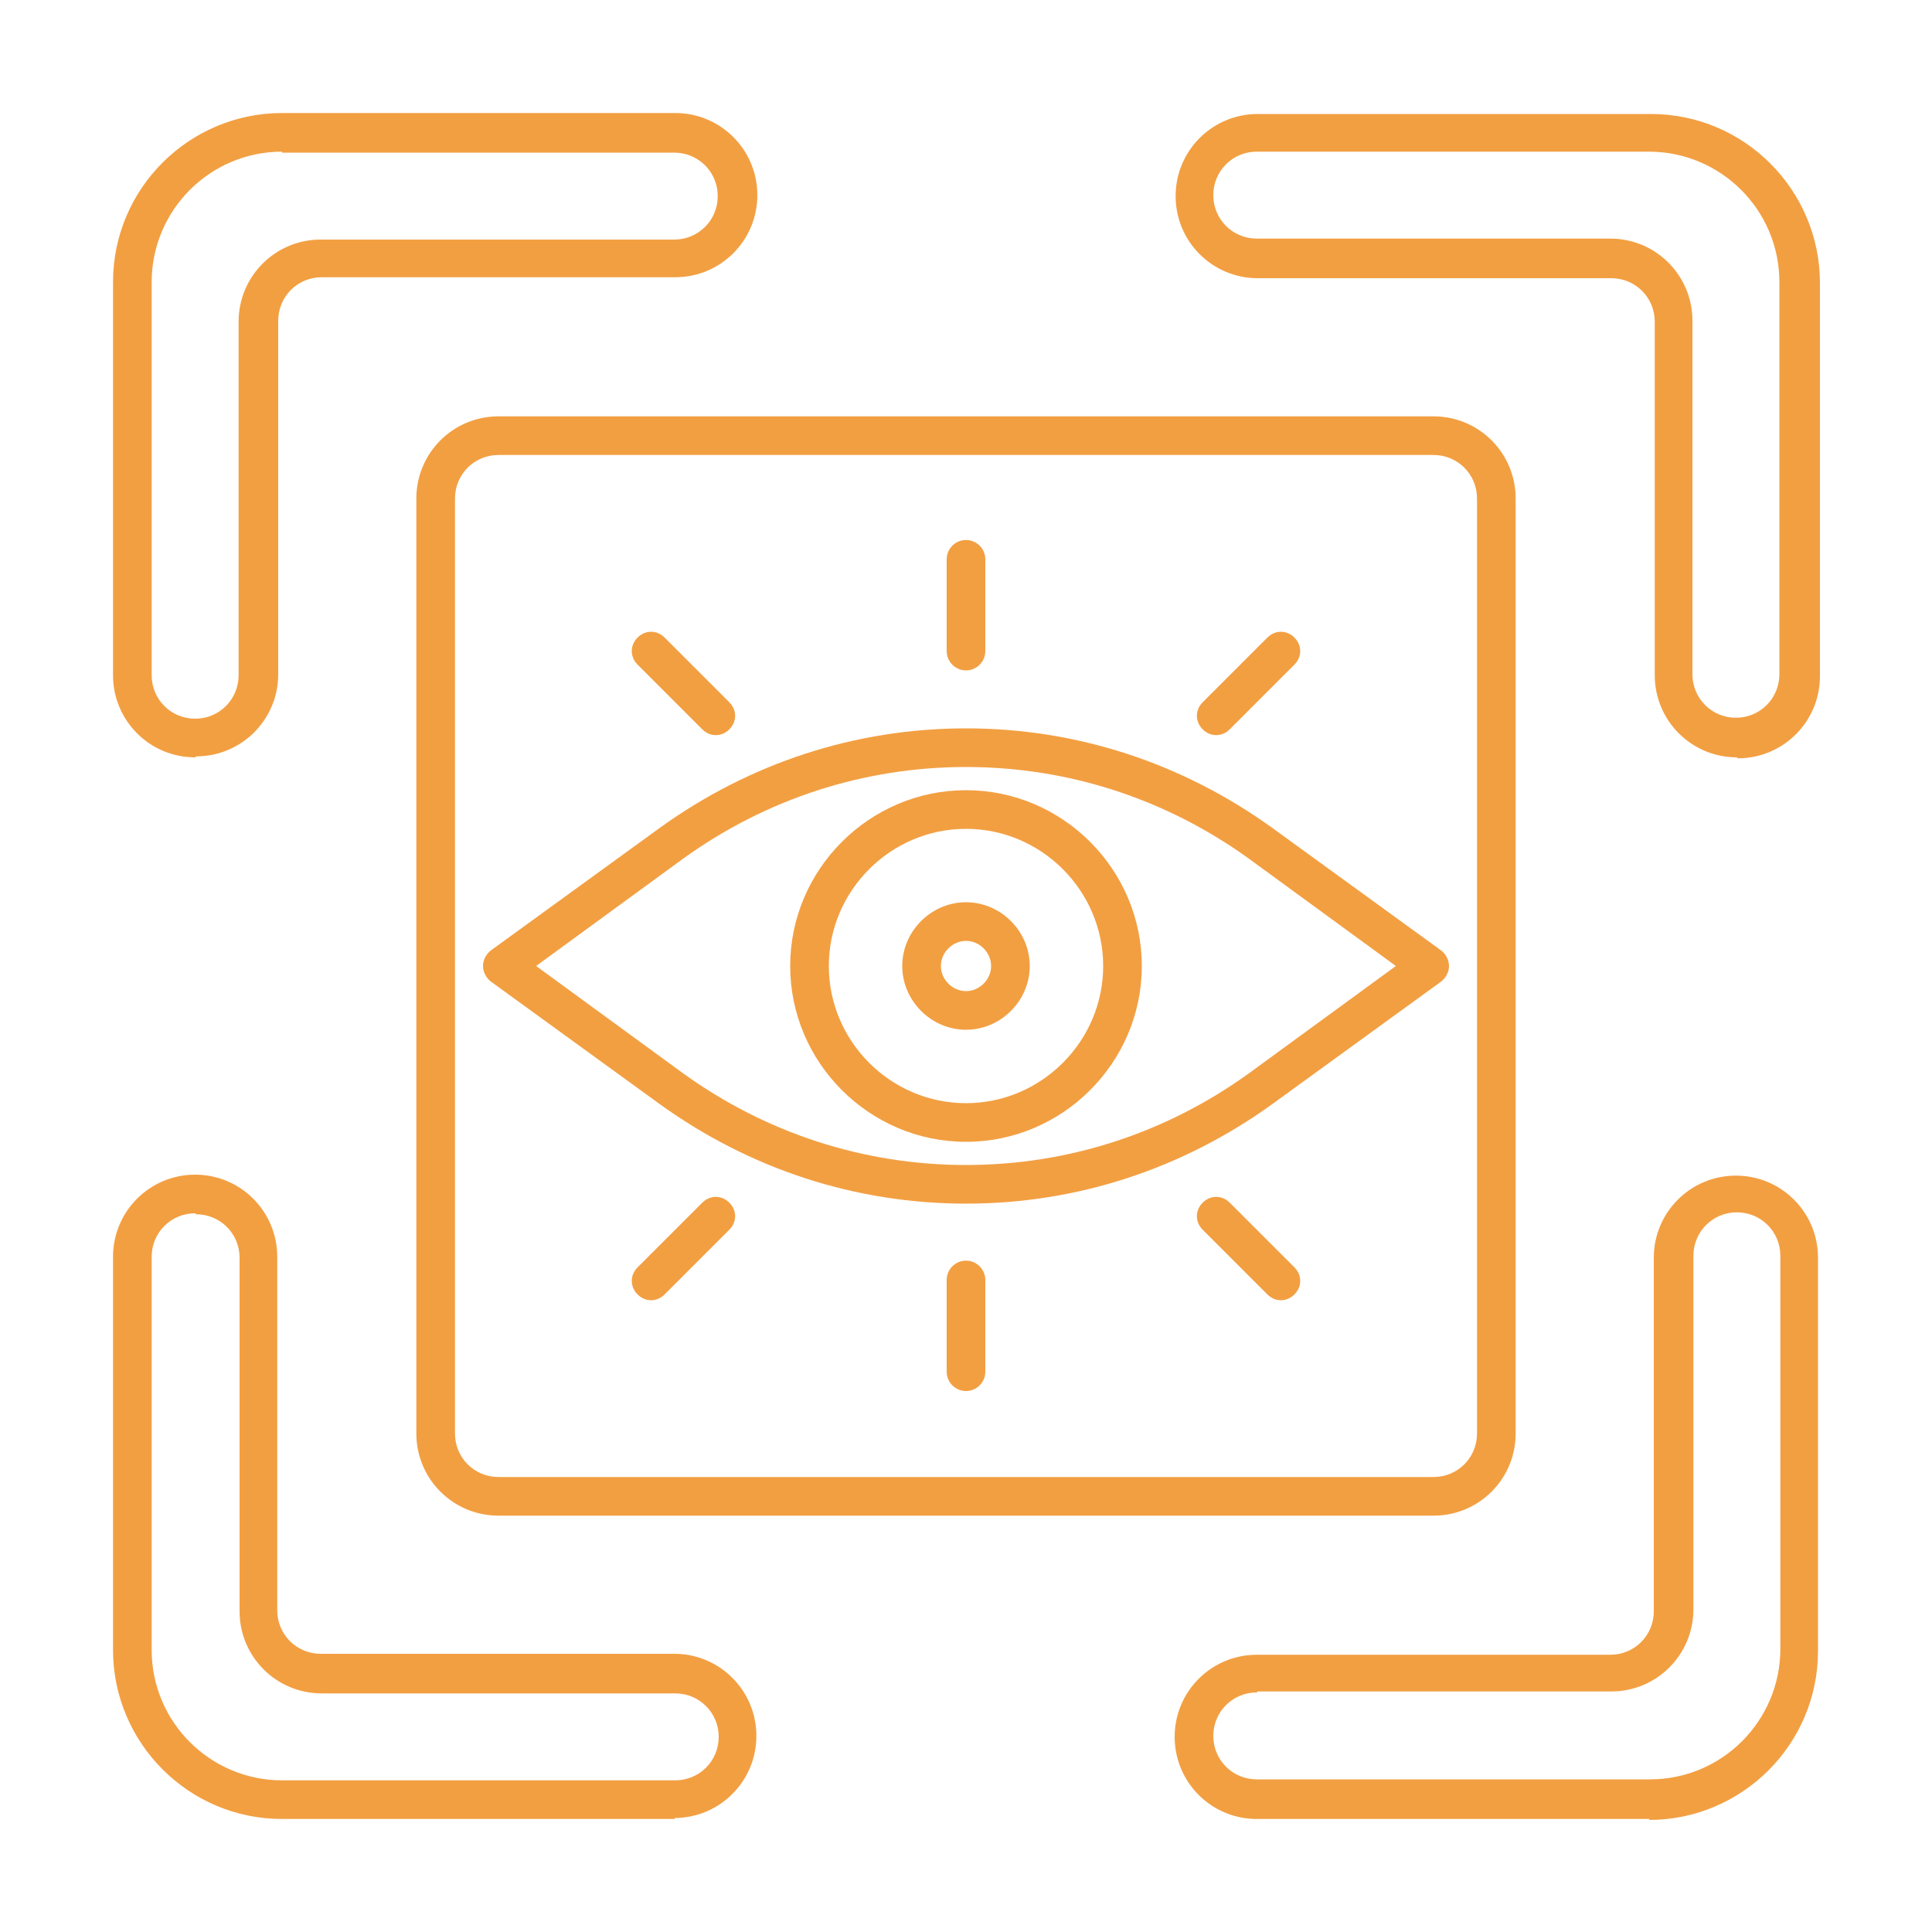
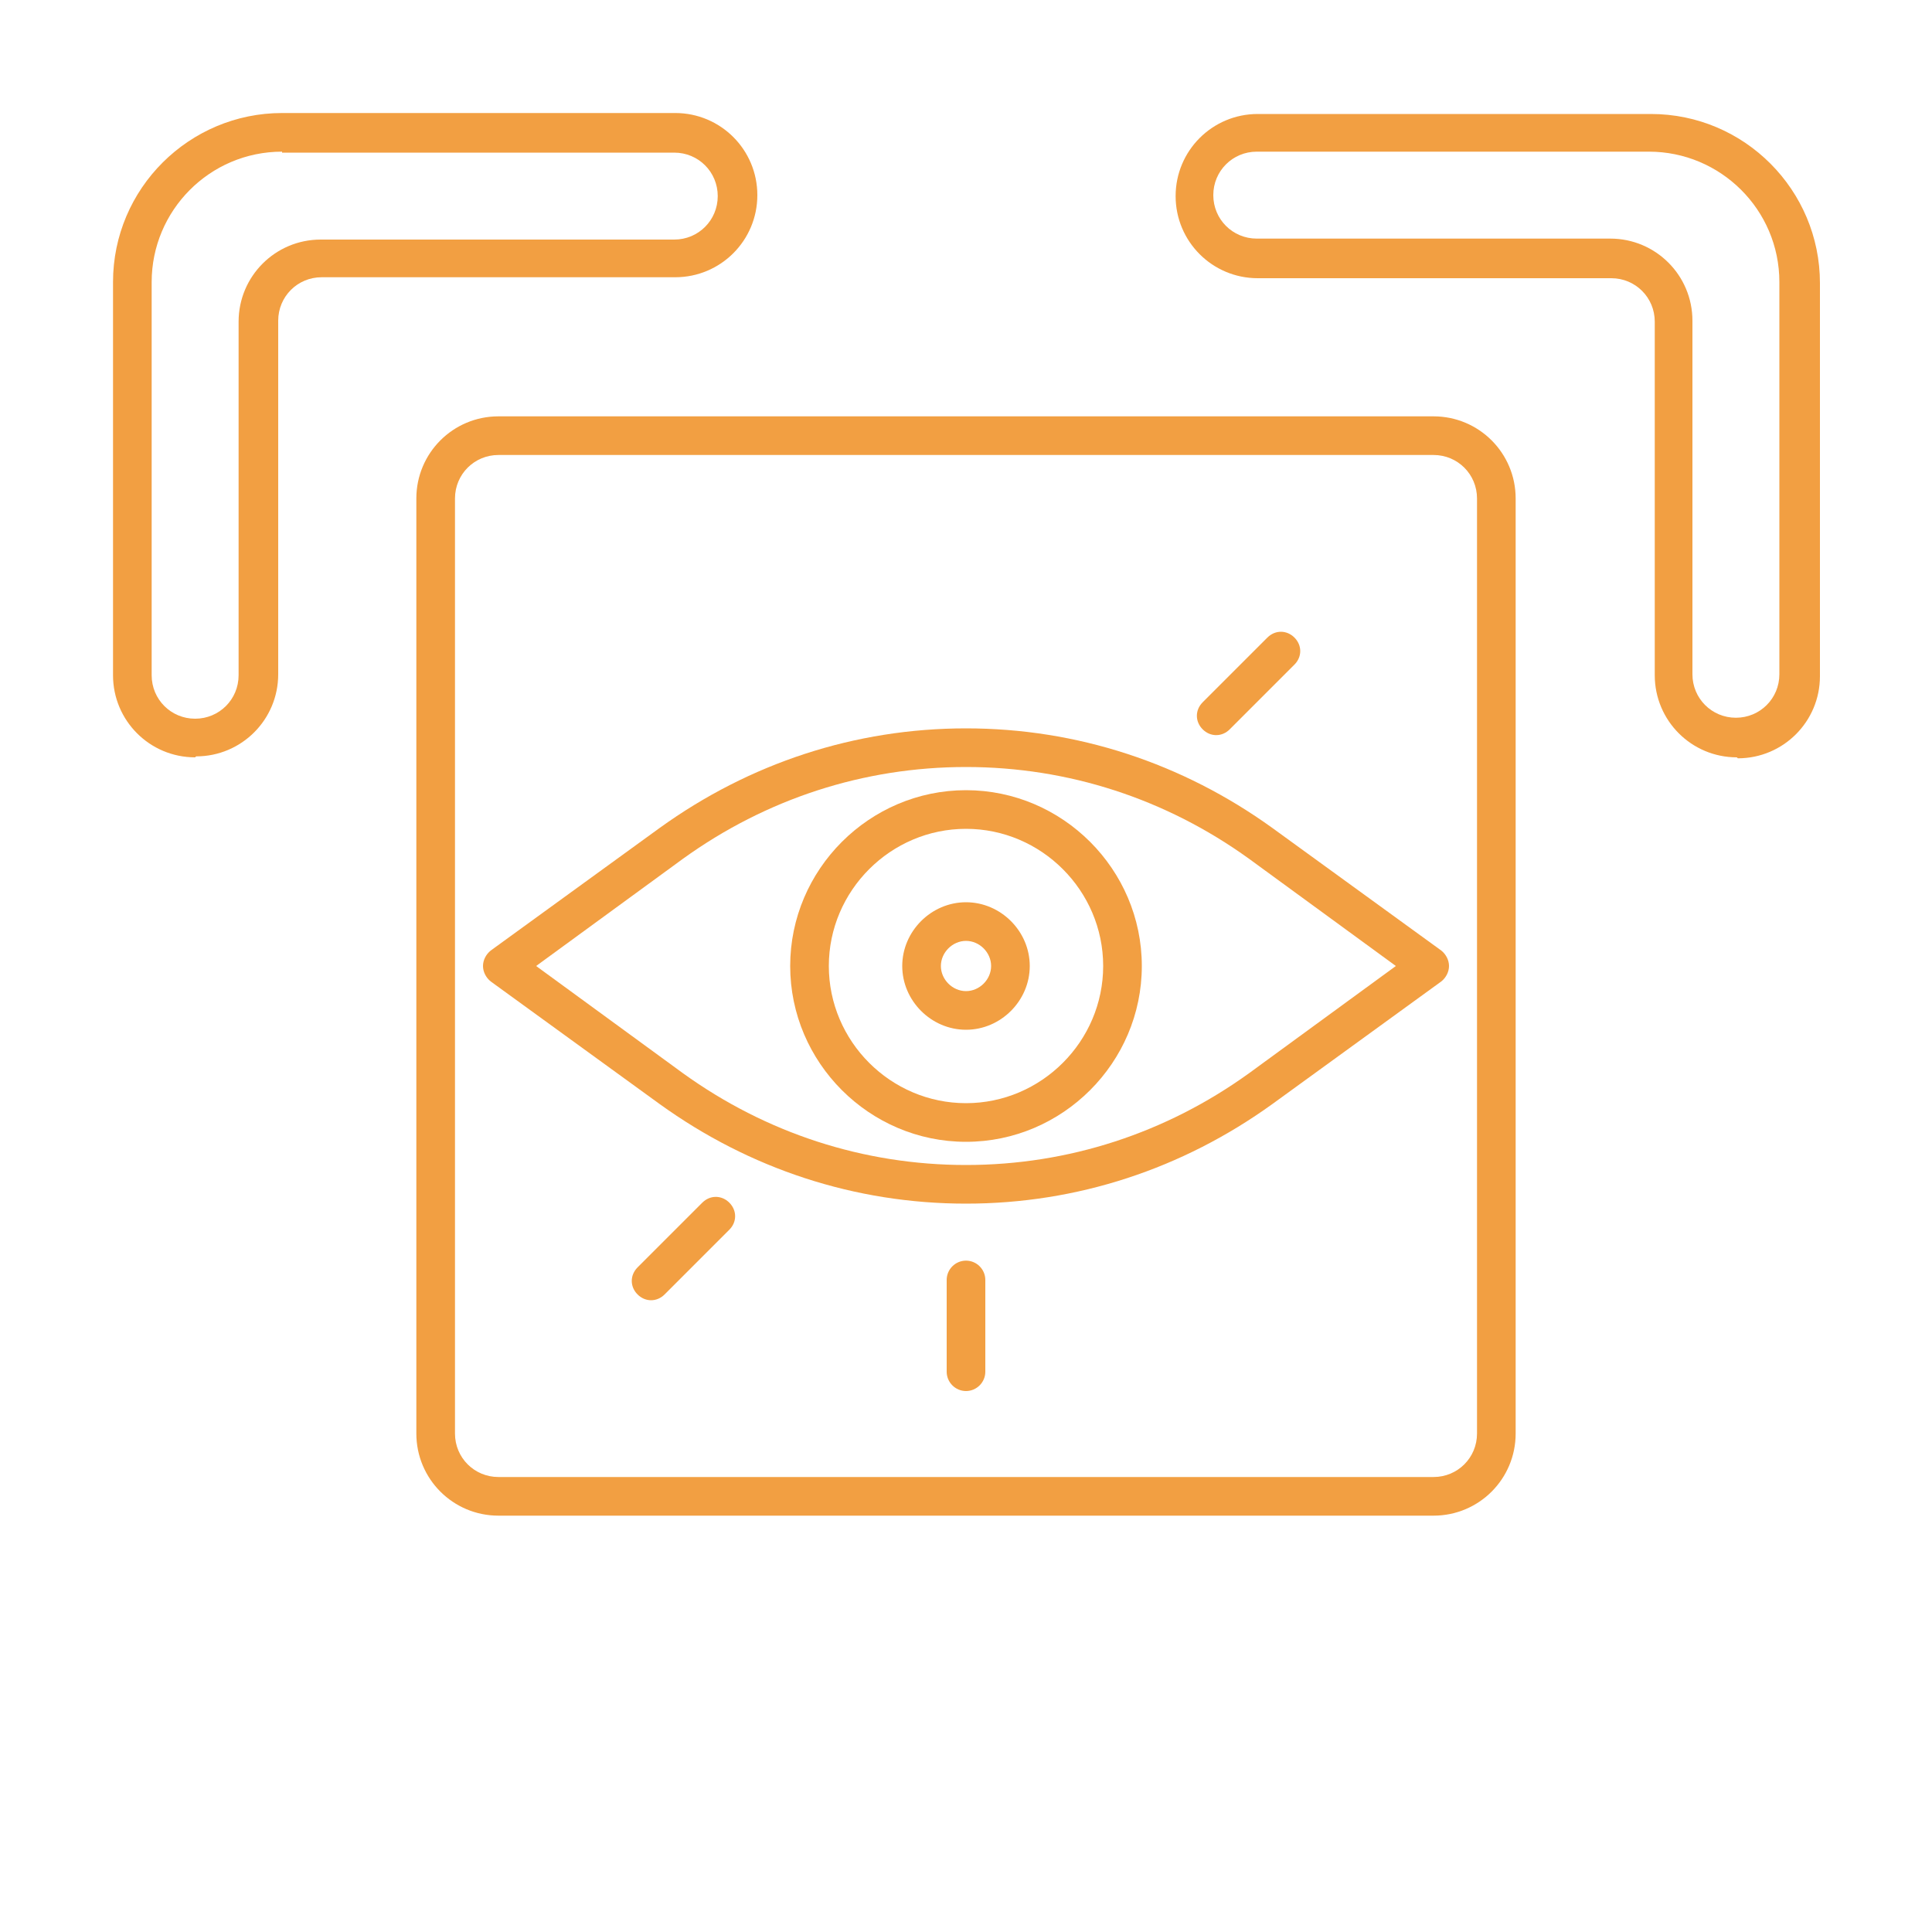
<svg xmlns="http://www.w3.org/2000/svg" version="1.1" viewBox="0 0 200 200">
  <defs>
    <style>
      .cls-1 {
        fill: #f29f42;
      }
    </style>
  </defs>
  <g>
    <g id="Layer_1">
      <g>
        <path class="cls-1" d="M148.4,156.9H51.6c-4.7,0-8.5-3.8-8.5-8.5V51.6c0-4.7,3.8-8.5,8.5-8.5h96.8c4.7,0,8.5,3.8,8.5,8.5v96.8c0,4.7-3.8,8.5-8.5,8.5ZM51.6,47.1c-2.5,0-4.5,2-4.5,4.5v96.8c0,2.5,2,4.5,4.5,4.5h96.8c2.5,0,4.5-2,4.5-4.5V51.6c0-2.5-2-4.5-4.5-4.5H51.6Z" />
        <path class="cls-1" d="M20.2,78.4c-4.7,0-8.5-3.8-8.5-8.5V29.2c0-9.7,7.9-17.5,17.5-17.5h40.7c4.7,0,8.5,3.8,8.5,8.5s-3.8,8.5-8.5,8.5h-36.6c-2.5,0-4.5,2-4.5,4.5v36.6c0,4.7-3.8,8.5-8.5,8.5ZM29.2,15.7c-7.5,0-13.5,6.1-13.5,13.5v40.7c0,2.5,2,4.5,4.5,4.5s4.5-2,4.5-4.5v-36.6c0-4.7,3.8-8.5,8.5-8.5h36.6c2.5,0,4.5-2,4.5-4.5s-2-4.5-4.5-4.5H29.2Z" />
        <path class="cls-1" d="M179.8,78.4c-4.7,0-8.5-3.8-8.5-8.5v-36.6c0-2.5-2-4.5-4.5-4.5h-36.6c-4.7,0-8.5-3.8-8.5-8.5s3.8-8.5,8.5-8.5h40.7c9.7,0,17.5,7.9,17.5,17.5v40.7c0,4.7-3.8,8.5-8.5,8.5h0ZM130.1,15.7c-2.5,0-4.5,2-4.5,4.5s2,4.5,4.5,4.5h36.6c4.7,0,8.5,3.8,8.5,8.5v36.6c0,2.5,2,4.5,4.5,4.5s4.5-2,4.5-4.5V29.2c0-7.5-6.1-13.5-13.5-13.5h-40.7Z" />
-         <path class="cls-1" d="M69.9,188.3H29.2c-9.7,0-17.5-7.9-17.5-17.5v-40.7c0-4.7,3.8-8.5,8.5-8.5s8.5,3.8,8.5,8.5v36.6c0,2.5,2,4.5,4.5,4.5h36.6c4.7,0,8.5,3.8,8.5,8.5,0,4.7-3.8,8.5-8.5,8.5h0ZM20.2,125.6c-2.5,0-4.5,2-4.5,4.5v40.7c0,7.5,6.1,13.5,13.5,13.5h40.7c2.5,0,4.5-2,4.5-4.5s-2-4.5-4.5-4.5h-36.6c-4.7,0-8.5-3.8-8.5-8.5v-36.6c0-2.5-2-4.5-4.5-4.5Z" />
-         <path class="cls-1" d="M170.8,188.3h-40.7c-4.7,0-8.5-3.8-8.5-8.5s3.8-8.5,8.5-8.5h36.6c2.5,0,4.5-2,4.5-4.5v-36.6c0-4.7,3.8-8.5,8.5-8.5s8.5,3.8,8.5,8.5v40.7c0,9.7-7.9,17.5-17.5,17.5h0ZM130.1,175.2c-2.5,0-4.5,2-4.5,4.5s2,4.5,4.5,4.5h40.7c7.5,0,13.5-6.1,13.5-13.5v-40.7c0-2.5-2-4.5-4.5-4.5s-4.5,2-4.5,4.5v36.6c0,4.7-3.8,8.5-8.5,8.5h-36.6Z" />
        <path class="cls-1" d="M100,124.6c-11.5,0-22.4-3.6-31.7-10.3l-17.5-12.7c-.5-.4-.8-1-.8-1.6s.3-1.2.8-1.6l17.5-12.7c9.3-6.7,20.2-10.3,31.7-10.3s22.4,3.6,31.7,10.3l17.5,12.7c.5.4.8,1,.8,1.6s-.3,1.2-.8,1.6l-17.5,12.7c-9.3,6.7-20.2,10.3-31.7,10.3ZM55.5,100l15.2,11.1c8.6,6.2,18.7,9.5,29.3,9.5s20.7-3.3,29.3-9.5l15.2-11.1-15.2-11.1c-8.6-6.2-18.7-9.5-29.3-9.5s-20.7,3.3-29.3,9.5l-15.2,11.1Z" />
        <path class="cls-1" d="M100,118.2c-10,0-18.2-8.2-18.2-18.2s8.2-18.2,18.2-18.2,18.2,8.2,18.2,18.2-8.2,18.2-18.2,18.2ZM100,85.8c-7.8,0-14.2,6.4-14.2,14.2s6.4,14.2,14.2,14.2,14.2-6.4,14.2-14.2-6.4-14.2-14.2-14.2h0Z" />
        <path class="cls-1" d="M100,106.6c-3.6,0-6.6-3-6.6-6.6s3-6.6,6.6-6.6,6.6,3,6.6,6.6-3,6.6-6.6,6.6ZM100,97.4c-1.4,0-2.6,1.2-2.6,2.6s1.2,2.6,2.6,2.6,2.6-1.2,2.6-2.6-1.2-2.6-2.6-2.6h0Z" />
        <g>
-           <path class="cls-1" d="M100,69.4c-1.1,0-2-.9-2-2v-9.5c0-1.1.9-2,2-2s2,.9,2,2v9.5c0,1.1-.9,2-2,2Z" />
          <path class="cls-1" d="M100,144c-1.1,0-2-.9-2-2v-9.5c0-1.1.9-2,2-2s2,.9,2,2v9.5c0,1.1-.9,2-2,2Z" />
        </g>
        <g>
-           <path class="cls-1" d="M74.1,76.1c-.5,0-1-.2-1.4-.6l-6.7-6.7c-.8-.8-.8-2,0-2.8s2-.8,2.8,0l6.7,6.7c.8.8.8,2,0,2.8-.4.4-.9.6-1.4.6h0Z" />
-           <path class="cls-1" d="M132.6,134.6c-.5,0-1-.2-1.4-.6l-6.7-6.7c-.8-.8-.8-2,0-2.8s2-.8,2.8,0l6.7,6.7c.8.8.8,2,0,2.8-.4.4-.9.6-1.4.6Z" />
-         </g>
+           </g>
        <g>
          <path class="cls-1" d="M125.9,76.1c-.5,0-1-.2-1.4-.6-.8-.8-.8-2,0-2.8l6.7-6.7c.8-.8,2-.8,2.8,0s.8,2,0,2.8l-6.7,6.7c-.4.4-.9.6-1.4.6Z" />
          <path class="cls-1" d="M67.4,134.6c-.5,0-1-.2-1.4-.6-.8-.8-.8-2,0-2.8l6.7-6.7c.8-.8,2-.8,2.8,0s.8,2,0,2.8l-6.7,6.7c-.4.4-.9.6-1.4.6h0Z" />
        </g>
      </g>
    </g>
  </g>
</svg>